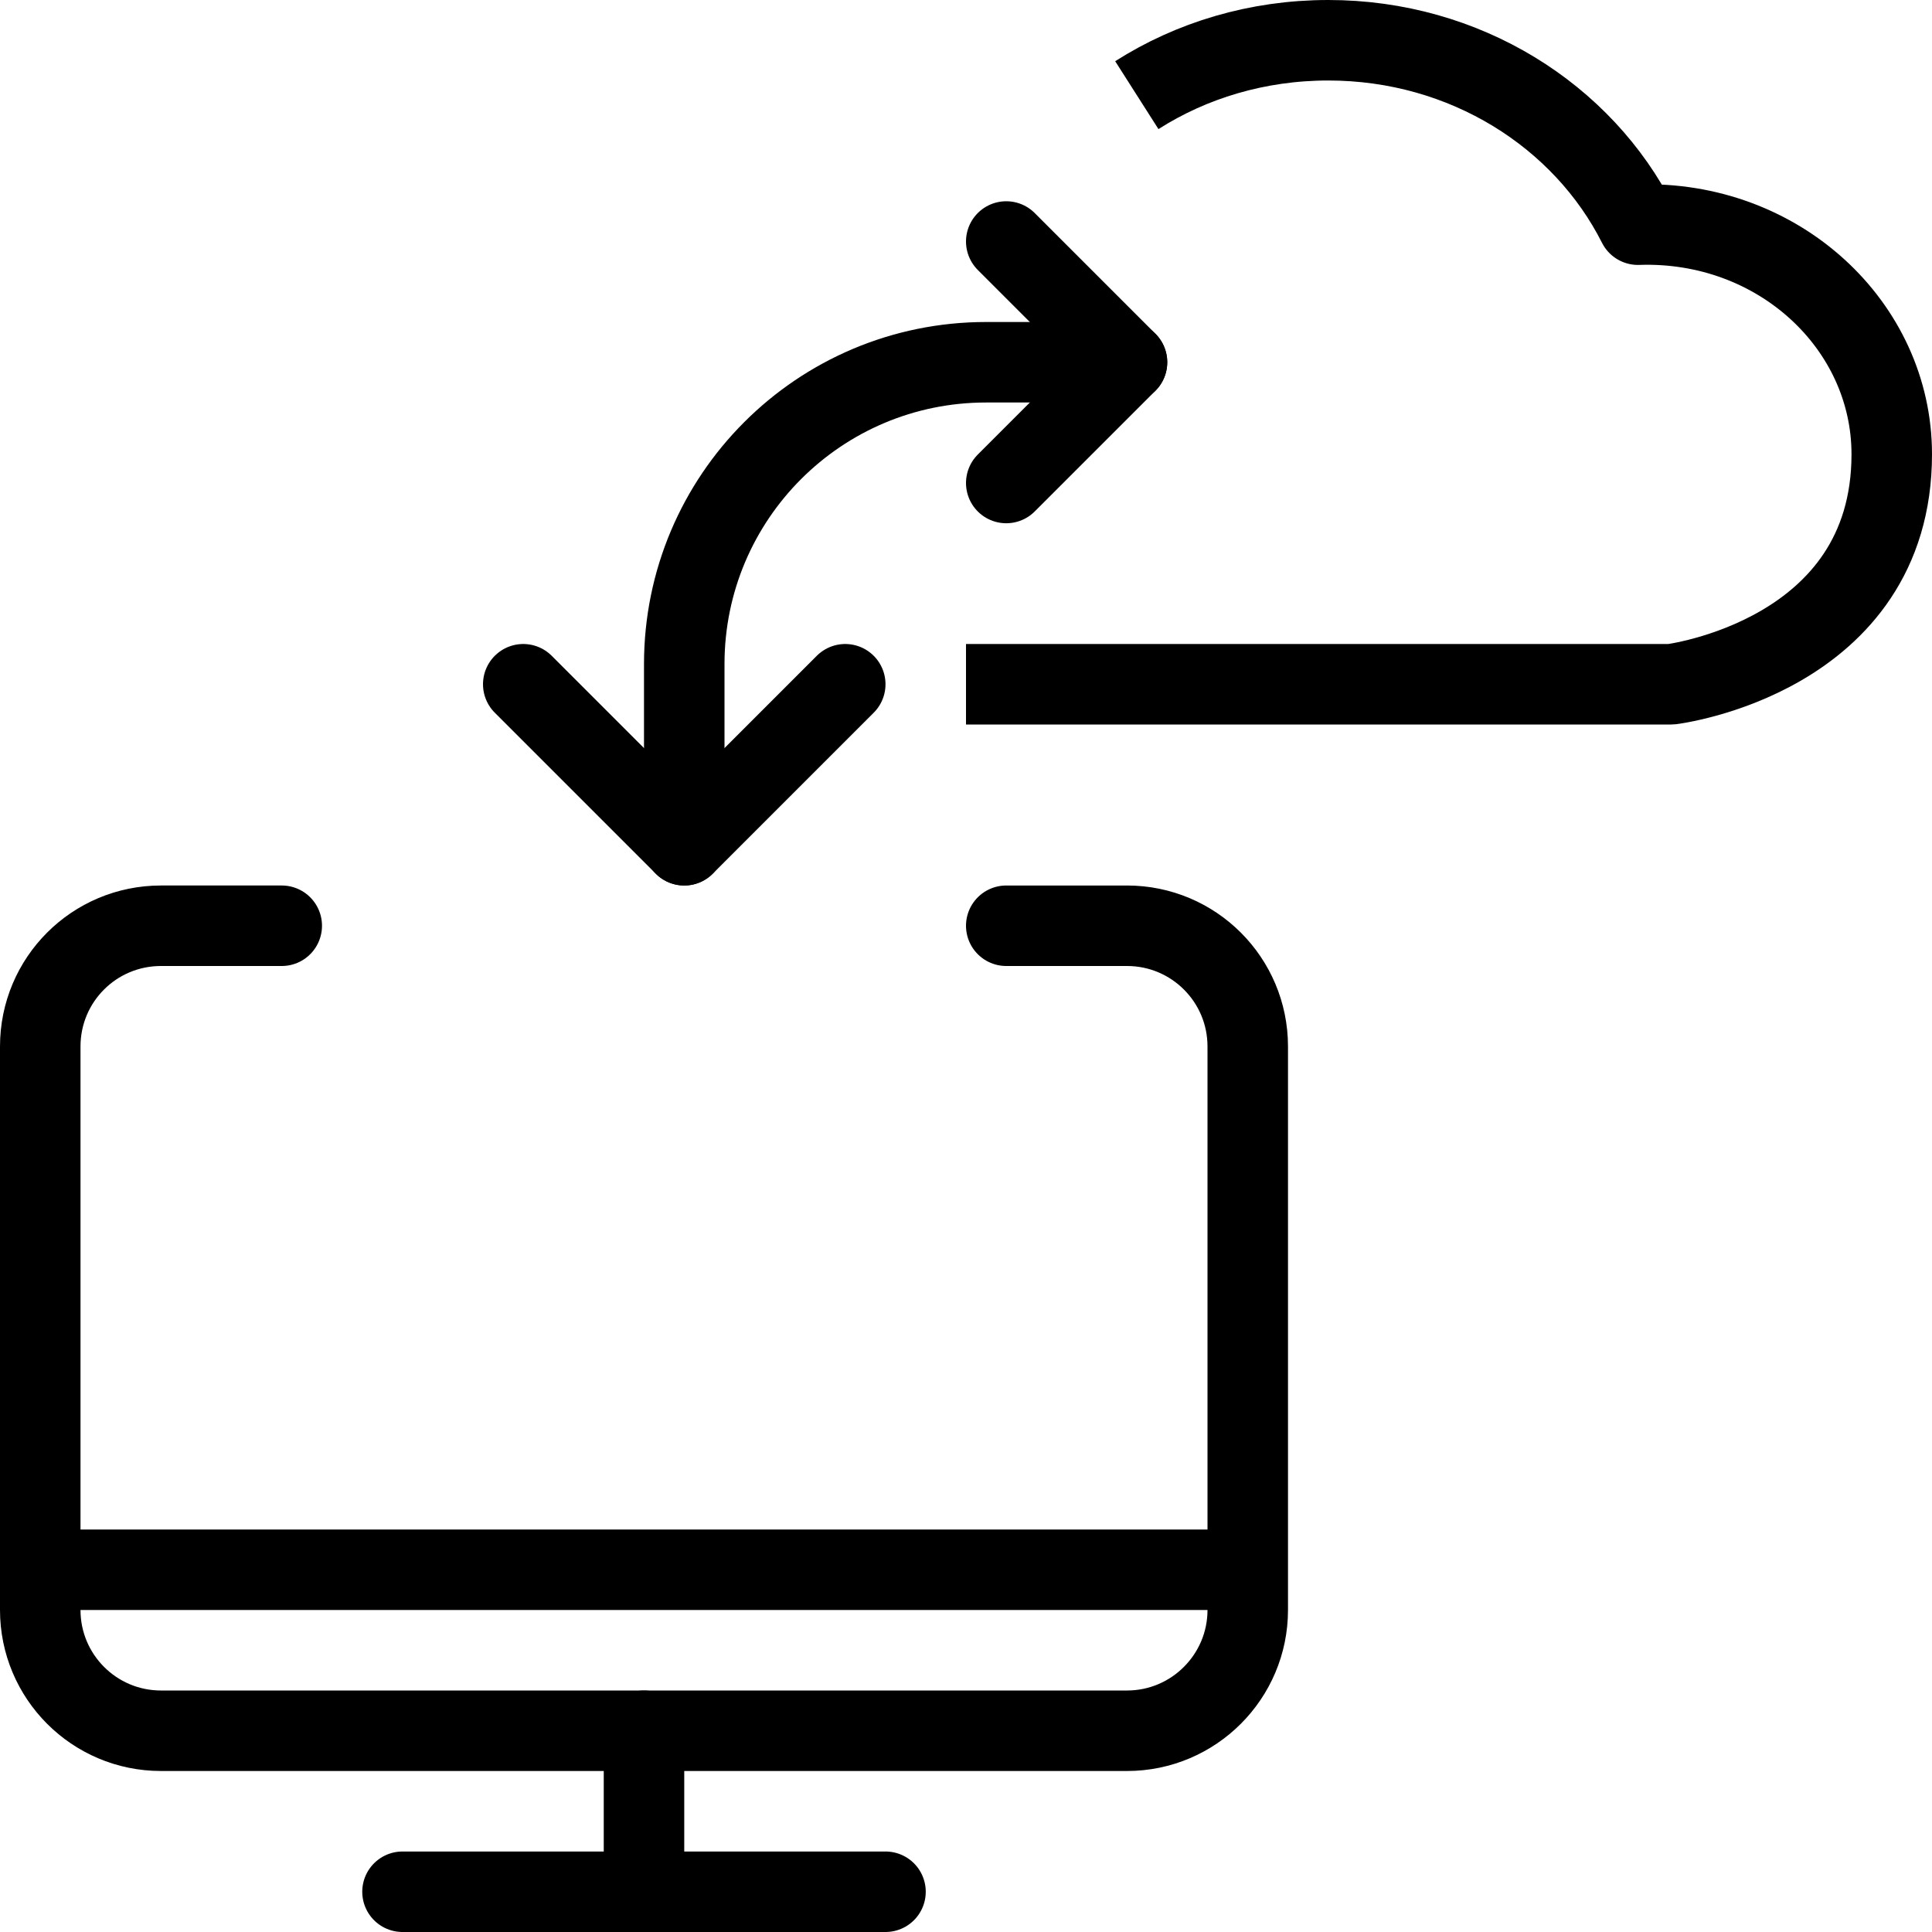
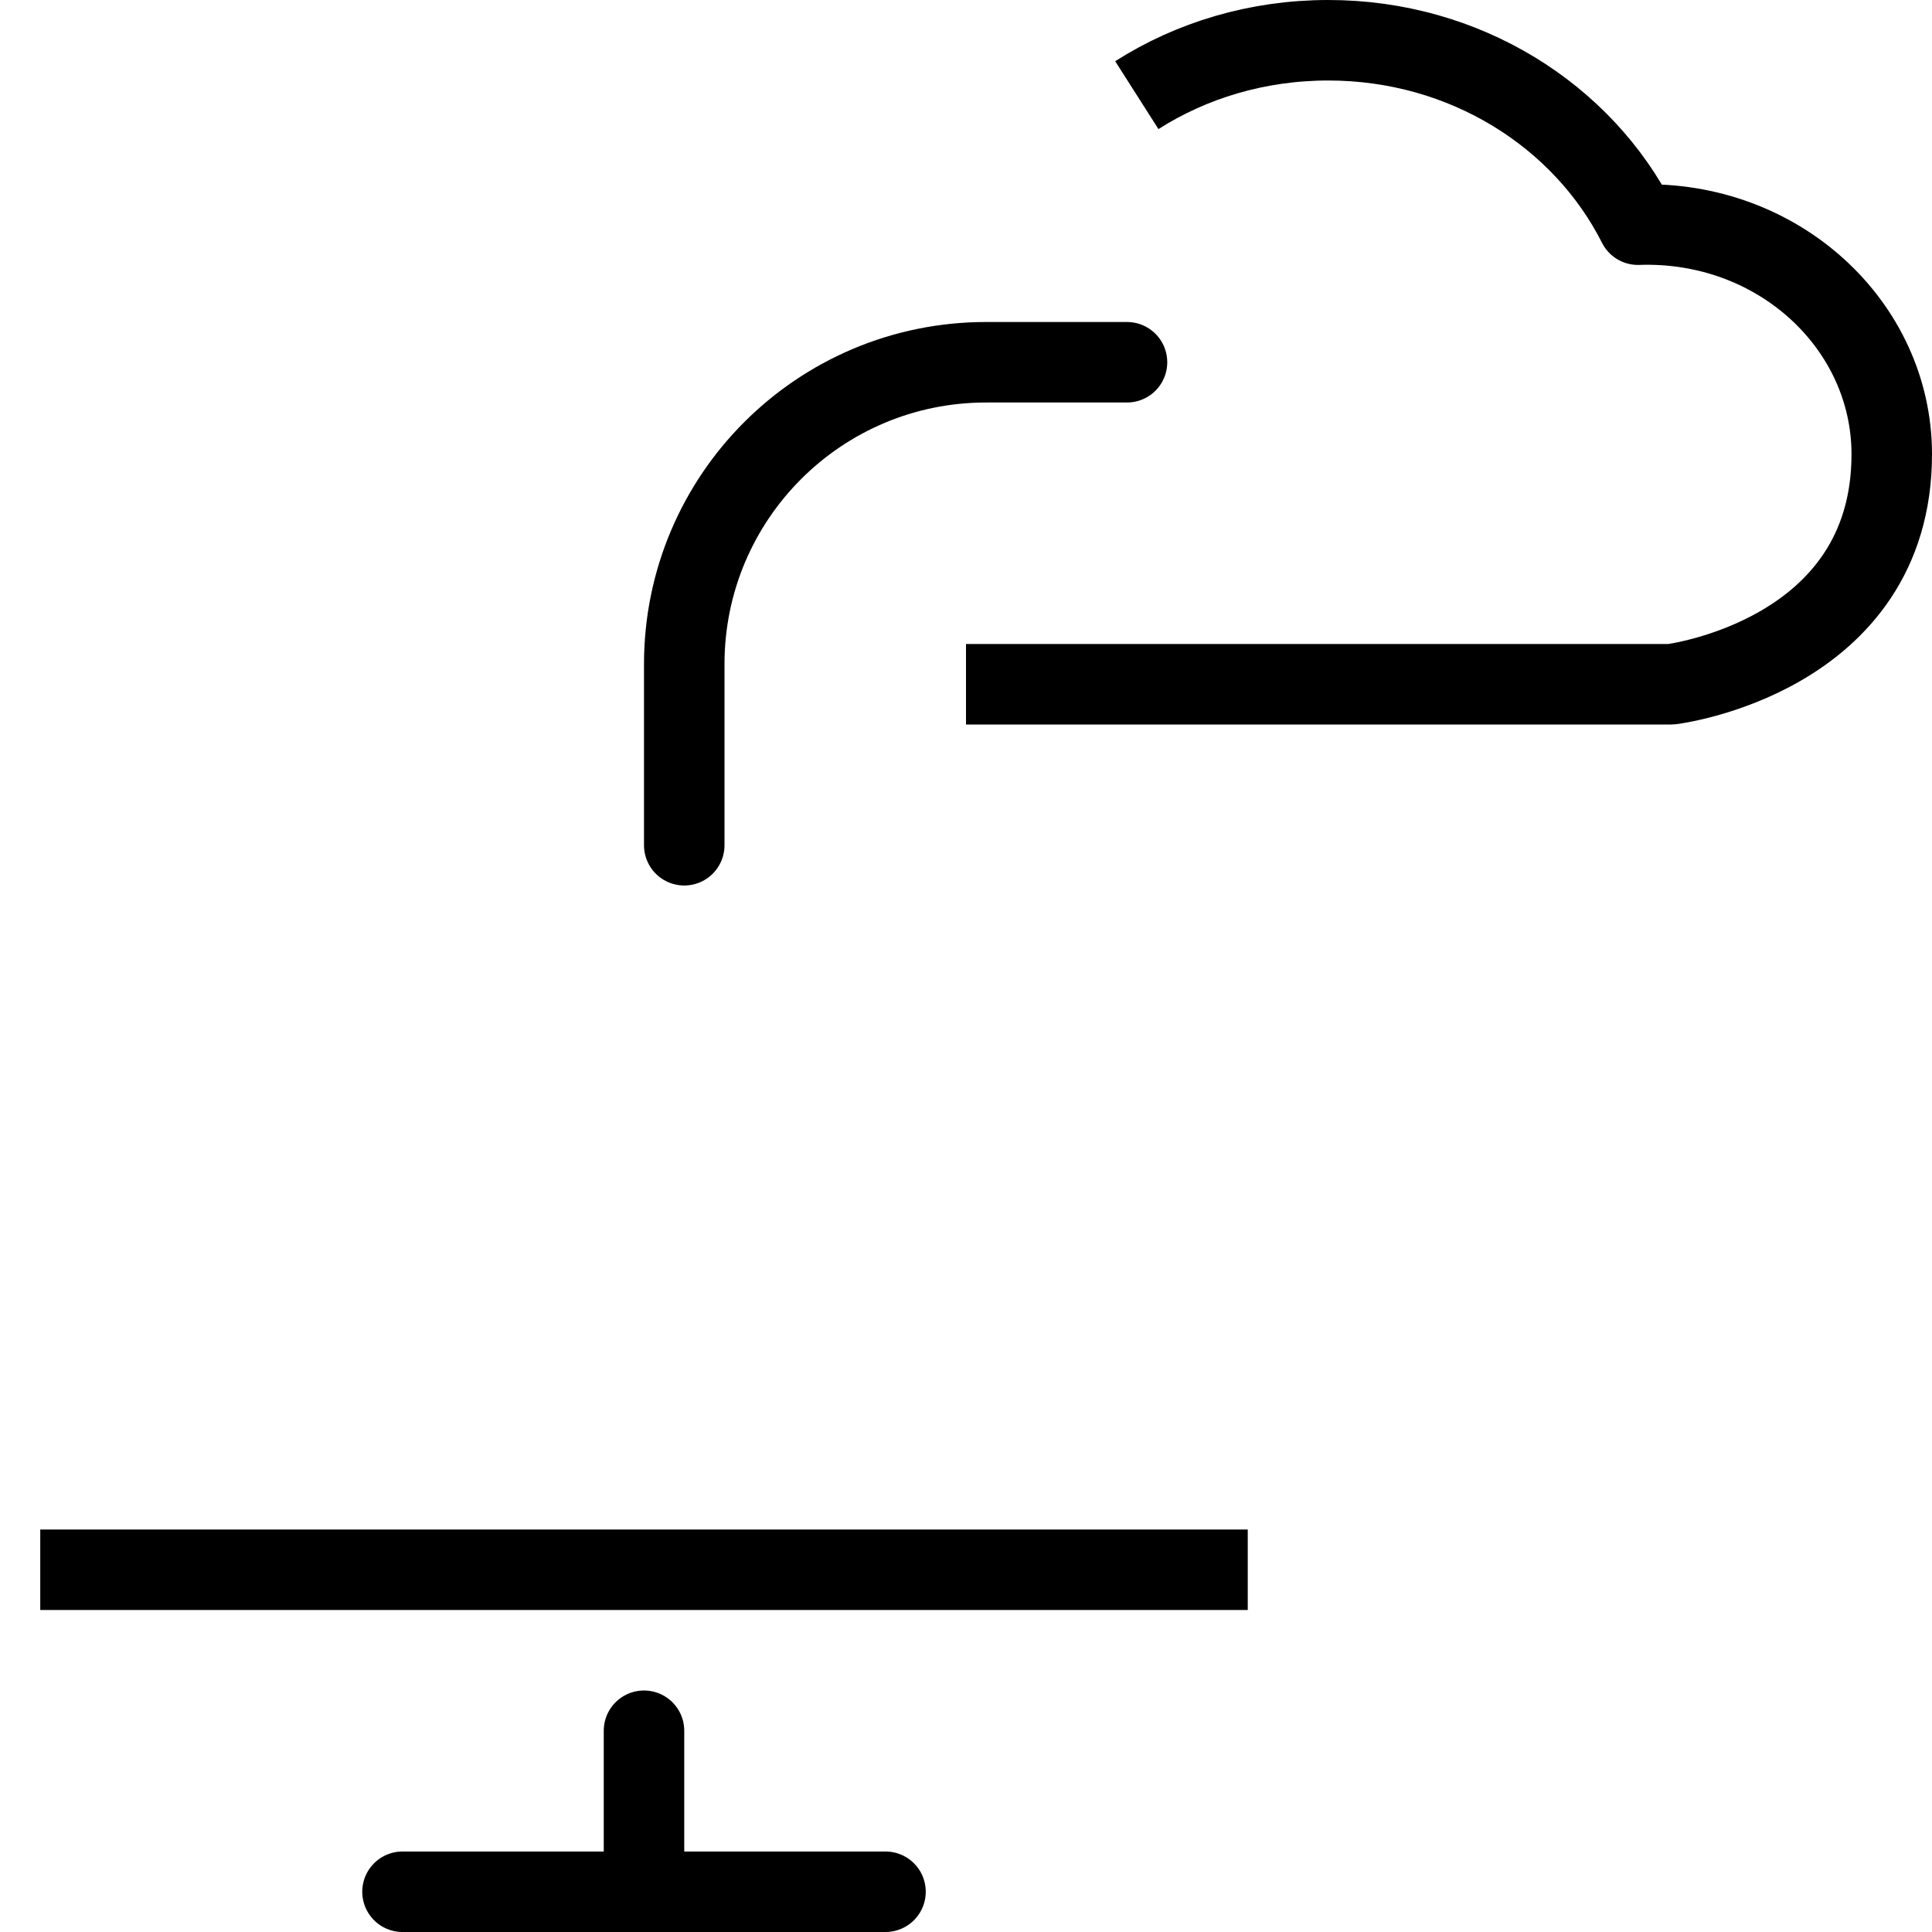
<svg xmlns="http://www.w3.org/2000/svg" version="1.1" x="0px" y="0px" width="24px" height="24px" viewBox="0 0 24 24" enable-background="new 0 0 24 24" xml:space="preserve">
  <g id="Outline_Icons_1_">
    <g id="Outline_Icons">
      <g>
        <line fill="none" stroke="#000000" stroke-linecap="round" stroke-linejoin="round" stroke-miterlimit="10" x1="5" y1="23.5" x2="11" y2="23.5" />
        <line fill="none" stroke="#000000" stroke-linecap="round" stroke-linejoin="round" stroke-miterlimit="10" x1="8" y1="21.5" x2="8" y2="23.478" />
        <line fill="none" stroke="#000000" stroke-linejoin="round" stroke-miterlimit="10" x1="0.5" y1="19.5" x2="15.5" y2="19.5" />
        <path fill="none" stroke="#000000" stroke-linecap="round" stroke-linejoin="round" stroke-miterlimit="10" d="M8.5,10.5V8.25     c0-2.072,1.678-3.75,3.75-3.75H14" />
-         <polyline fill="none" stroke="#000000" stroke-linecap="round" stroke-linejoin="round" stroke-miterlimit="10" points="     10.5,8.5 8.5,10.5 6.5,8.5    " />
-         <path fill="none" stroke="#000000" stroke-linecap="round" stroke-linejoin="round" stroke-miterlimit="10" d="M12.5,11.5H14     c0.828,0,1.5,0.67,1.5,1.5v7c0,0.827-0.672,1.5-1.5,1.5H2c-0.83,0-1.5-0.673-1.5-1.5v-7c0-0.83,0.67-1.5,1.5-1.5h1.5" />
-         <polyline fill="none" stroke="#000000" stroke-linecap="round" stroke-linejoin="round" stroke-miterlimit="10" points="12.5,3      14,4.5 12.5,6    " />
        <path fill="none" stroke="#000000" stroke-linejoin="round" stroke-miterlimit="10" d="M12,8.5h8.761     c0,0,2.739-0.336,2.739-2.857c0-1.599-1.406-2.912-3.153-2.852C19.664,1.437,18.2,0.5,16.5,0.5c-0.882,0-1.7,0.25-2.378,0.682" />
      </g>
    </g>
    <g id="New_icons_1_">
	</g>
  </g>
  <g id="Invisible_Shape">
    <rect fill="none" width="24" height="24" />
  </g>
</svg>